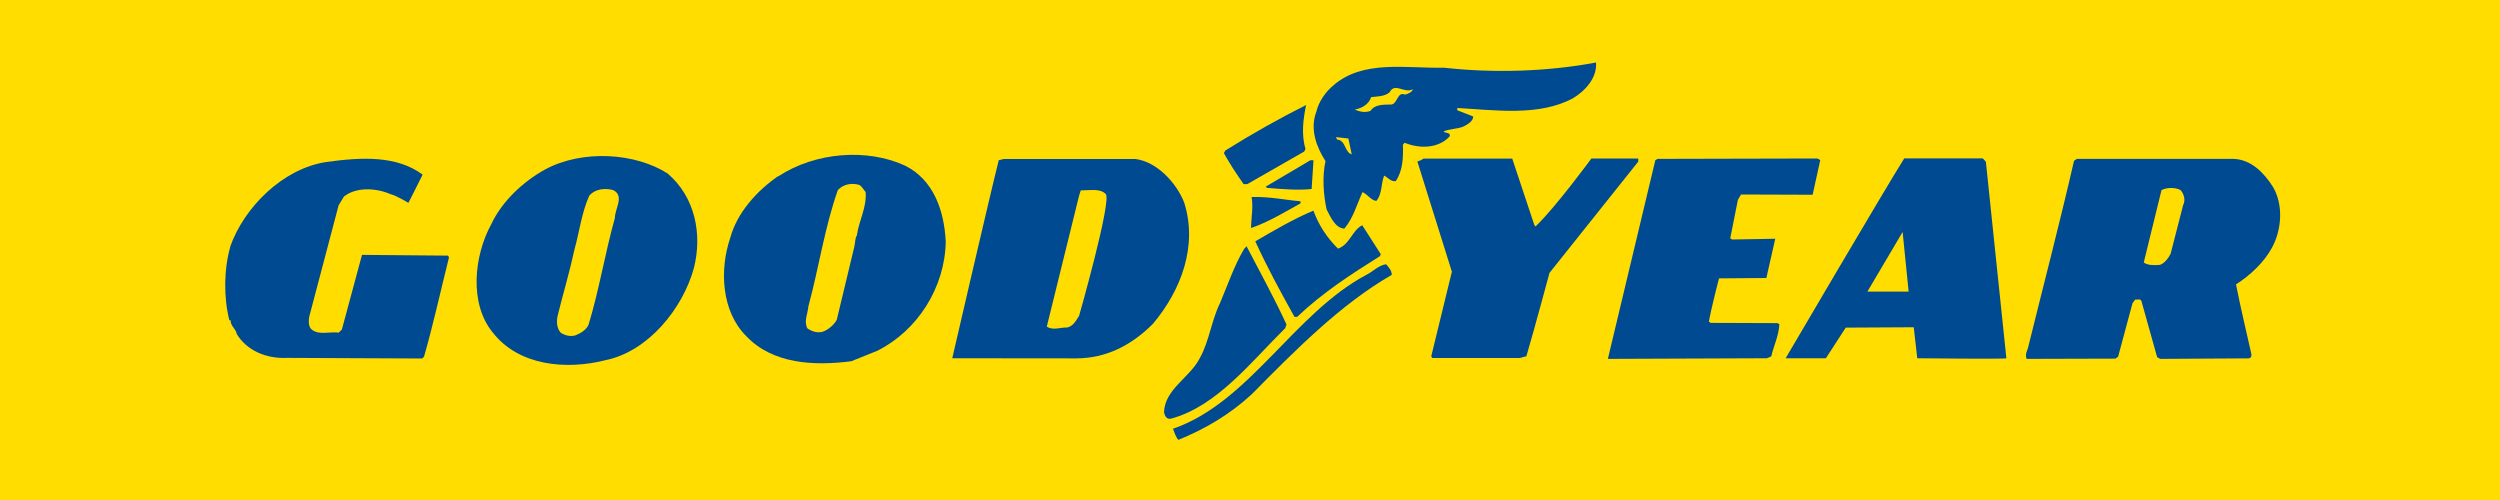
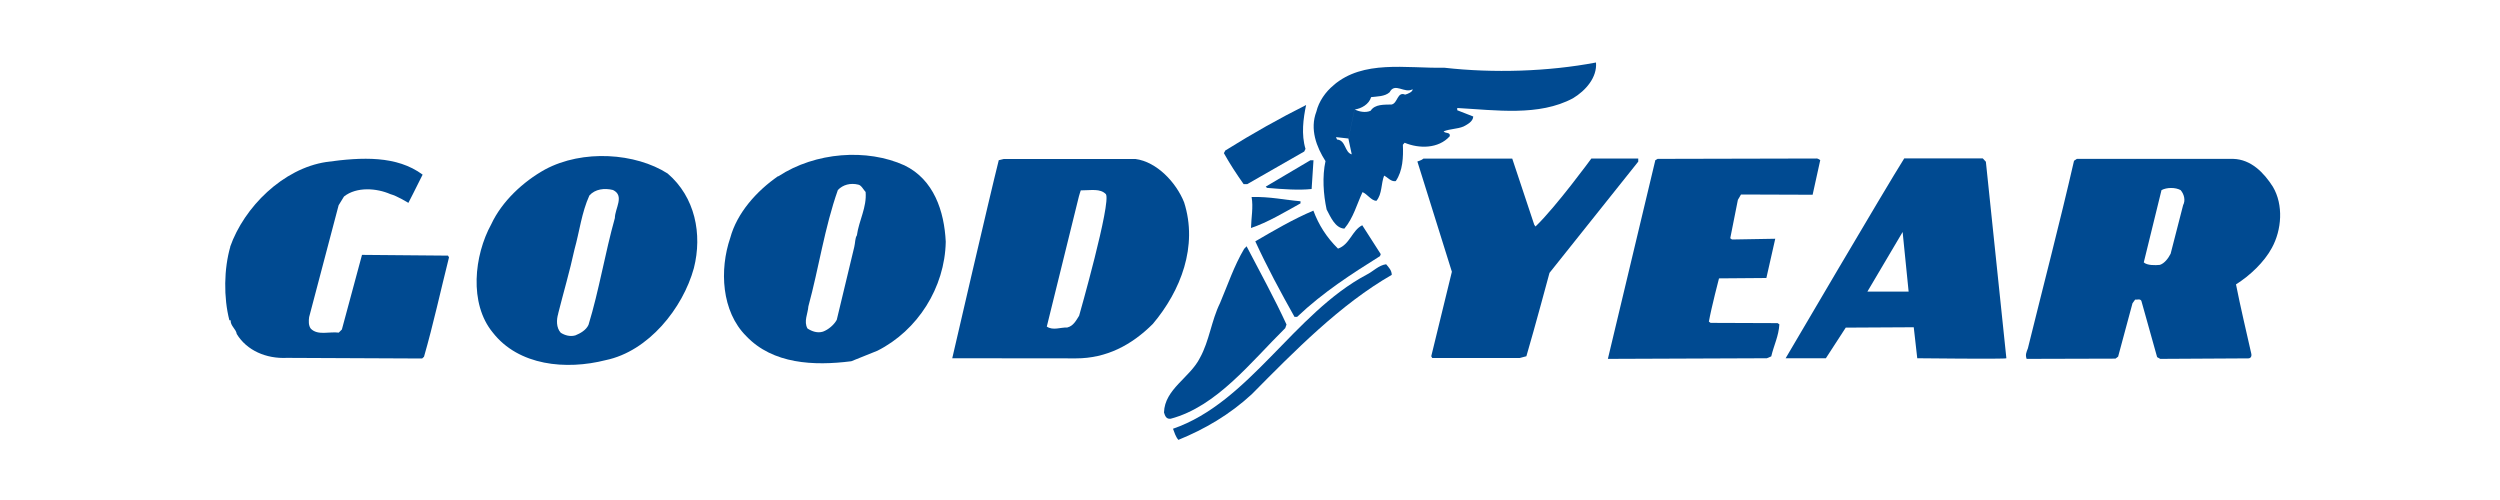
<svg xmlns="http://www.w3.org/2000/svg" width="80" height="16" viewBox="0 0 80 16" fill="none">
-   <rect width="80" height="16" fill="#FFDD00" />
  <g clip-path="url(#clip0_5163_51895)">
    <path fill-rule="evenodd" clip-rule="evenodd" d="M7.364 7.9C7.812 6.624 9.06 5.392 10.44 5.184C11.592 5.024 12.696 4.976 13.524 5.588C13.308 6.028 13.068 6.492 13.068 6.492C13.068 6.492 12.708 6.268 12.492 6.212C12.056 6.02 11.412 5.968 11.008 6.288L10.836 6.568L9.892 10.148C9.876 10.264 9.868 10.42 9.948 10.52C10.172 10.744 10.54 10.604 10.84 10.644L10.94 10.544L11.584 8.156L14.336 8.18L14.368 8.236C14.1 9.3 13.868 10.372 13.568 11.416L13.508 11.472L9.18 11.452C8.52 11.484 7.896 11.216 7.576 10.688C7.552 10.524 7.372 10.432 7.38 10.248H7.34C7.152 9.52 7.164 8.6 7.372 7.888H7.364V7.9Z" fill="#004A91" />
    <path fill-rule="evenodd" clip-rule="evenodd" d="M39.888 7.876C40.3 8.668 40.8 9.58 41.168 10.384L41.128 10.5C40.028 11.584 38.936 13.008 37.46 13.4C37.32 13.416 37.28 13.308 37.248 13.2C37.268 12.448 38.084 12.084 38.4 11.448C38.7 10.904 38.764 10.26 39.04 9.7C39.288 9.116 39.488 8.512 39.812 7.964L39.896 7.876H39.888Z" fill="#004A91" />
    <path fill-rule="evenodd" clip-rule="evenodd" d="M37.536 13.72C39.98 12.876 41.404 10.028 43.728 8.792C43.944 8.684 44.116 8.488 44.356 8.456C44.44 8.556 44.536 8.652 44.536 8.796C42.9 9.732 41.428 11.228 40.056 12.616C39.344 13.272 38.552 13.732 37.708 14.076C37.616 13.968 37.584 13.844 37.536 13.72Z" fill="#004A91" />
    <path fill-rule="evenodd" clip-rule="evenodd" d="M39.204 4.82C40.092 4.264 40.952 3.784 41.796 3.36C41.704 3.788 41.636 4.308 41.776 4.764L41.736 4.848L39.912 5.892H39.796C39.568 5.568 39.352 5.24 39.164 4.9L39.204 4.828V4.82Z" fill="#004A91" />
    <path fill-rule="evenodd" clip-rule="evenodd" d="M40.048 6.304C40.644 6.288 41.12 6.4 41.616 6.44V6.508C41.096 6.796 40.568 7.116 40.032 7.296C40.04 6.964 40.108 6.636 40.052 6.308L40.048 6.304Z" fill="#004A91" />
    <path fill-rule="evenodd" clip-rule="evenodd" d="M40.168 7.724C40.772 7.372 41.384 7.012 42.028 6.74C42.2 7.2 42.448 7.592 42.816 7.956C43.196 7.824 43.264 7.372 43.592 7.208L44.184 8.132L44.16 8.196C43.26 8.76 42.336 9.352 41.508 10.14H41.424C40.98 9.348 40.548 8.548 40.168 7.72V7.724Z" fill="#004A91" />
    <path fill-rule="evenodd" clip-rule="evenodd" d="M42.032 5.124L41.972 6.048C41.568 6.092 41.056 6.056 40.544 6.012L40.504 5.972L41.932 5.128H42.032V5.124Z" fill="#004A91" />
    <path fill-rule="evenodd" clip-rule="evenodd" d="M45.556 5.076H48.392L49.096 7.192C49.096 7.192 49.12 7.224 49.136 7.248C49.788 6.624 50.924 5.072 50.924 5.072H52.424V5.172L49.584 8.732C49.584 8.732 49.108 10.504 48.844 11.4L48.628 11.456H45.832L45.8 11.4L46.46 8.696L45.356 5.168C45.356 5.168 45.496 5.128 45.556 5.072V5.076Z" fill="#004A91" />
    <path fill-rule="evenodd" clip-rule="evenodd" d="M52.976 5.124L53.044 5.084L58.124 5.072C58.172 5.064 58.248 5.124 58.248 5.124L58.004 6.232L55.712 6.224L55.612 6.396L55.368 7.624L55.424 7.664L56.808 7.64L56.524 8.896L55.008 8.908C55.008 8.908 54.768 9.824 54.684 10.292L54.74 10.332C55.432 10.332 56.14 10.336 56.884 10.34L56.94 10.38C56.916 10.76 56.764 11.048 56.68 11.404L56.54 11.464L51.452 11.484L52.972 5.12L52.976 5.124Z" fill="#004A91" />
    <path fill-rule="evenodd" clip-rule="evenodd" d="M17.44 5.424C18.652 4.772 20.34 4.896 21.364 5.552C22.244 6.304 22.48 7.492 22.204 8.58C21.852 9.864 20.752 11.24 19.384 11.524C18.112 11.848 16.596 11.704 15.768 10.64C15.004 9.712 15.172 8.172 15.72 7.176C16.06 6.444 16.74 5.812 17.44 5.424ZM17.864 10.036C17.804 10.224 17.796 10.488 17.944 10.648C18.076 10.732 18.248 10.78 18.412 10.732C18.568 10.668 18.752 10.568 18.832 10.396C19.172 9.284 19.36 8.104 19.676 6.976C19.676 6.672 19.996 6.264 19.616 6.08C19.344 6.012 19.044 6.048 18.86 6.256C18.612 6.8 18.544 7.408 18.384 7.98C18.232 8.68 18.032 9.356 17.86 10.04L17.864 10.036Z" fill="#004A91" />
    <path fill-rule="evenodd" clip-rule="evenodd" d="M24.904 5.644C26.096 4.86 27.748 4.748 28.944 5.292C29.884 5.748 30.216 6.756 30.264 7.736C30.236 9.204 29.364 10.576 28.076 11.224L27.24 11.56C26.044 11.712 24.732 11.652 23.88 10.756C23.084 9.964 23.02 8.628 23.368 7.612C23.584 6.812 24.212 6.112 24.9 5.636L24.904 5.644ZM25.84 10.512C25.98 10.604 26.16 10.668 26.336 10.612C26.508 10.548 26.684 10.4 26.776 10.236L27.336 7.904C27.368 7.78 27.36 7.616 27.42 7.532C27.488 7.048 27.74 6.64 27.7 6.144C27.636 6.08 27.564 5.924 27.464 5.908C27.216 5.848 26.976 5.908 26.812 6.08C26.388 7.276 26.204 8.568 25.868 9.804C25.852 10.036 25.712 10.288 25.84 10.512Z" fill="#004A91" />
    <path fill-rule="evenodd" clip-rule="evenodd" d="M31.956 5.128L32.12 5.088H36.336C37.012 5.176 37.636 5.832 37.892 6.476C38.34 7.88 37.784 9.304 36.892 10.364C36.212 11.044 35.404 11.468 34.432 11.468C32.912 11.468 30.472 11.464 30.472 11.464C30.472 11.464 31.676 6.252 31.96 5.128H31.956ZM33.5 10.452C33.696 10.584 33.936 10.472 34.152 10.48C34.348 10.432 34.432 10.26 34.532 10.104C34.532 10.104 35.568 6.468 35.388 6.212C35.2 6.024 34.924 6.092 34.584 6.092C34.56 6.156 34.544 6.224 34.524 6.288L33.496 10.456L33.5 10.452Z" fill="#004A91" />
    <path fill-rule="evenodd" clip-rule="evenodd" d="M42.676 2.724C43.628 1.912 44.968 2.188 46.224 2.168C47.792 2.344 49.532 2.292 51.072 2C51.112 2.48 50.74 2.9 50.336 3.144C49.248 3.728 47.868 3.524 46.632 3.456V3.528L47.144 3.728C47.136 3.892 46.952 3.984 46.832 4.048C46.632 4.132 46.396 4.12 46.196 4.204C46.252 4.28 46.42 4.22 46.392 4.36C46.028 4.764 45.408 4.76 44.948 4.568L44.892 4.632C44.908 5.028 44.892 5.464 44.664 5.796C44.508 5.82 44.416 5.68 44.292 5.62C44.192 5.868 44.232 6.212 44.044 6.428C43.88 6.42 43.748 6.204 43.6 6.148C43.416 6.544 43.308 6.972 43.02 7.316C42.724 7.3 42.576 6.936 42.452 6.704C42.348 6.224 42.308 5.648 42.416 5.156C42.128 4.708 41.908 4.132 42.124 3.572C42.2 3.252 42.416 2.936 42.68 2.724H42.676ZM43.148 4.432L42.752 4.388L42.784 4.464C43.072 4.488 43.02 4.872 43.256 4.94L43.148 4.432L43.348 3.5C43.488 3.576 43.704 3.616 43.86 3.544C44 3.328 44.292 3.352 44.532 3.344C44.728 3.304 44.712 2.92 44.964 3.028C45.056 3.004 45.212 2.936 45.204 2.856C44.94 3.004 44.636 2.624 44.468 2.952C44.312 3.092 44.064 3.084 43.876 3.108C43.808 3.34 43.56 3.476 43.348 3.504L43.148 4.436V4.432Z" fill="#004A91" />
    <path fill-rule="evenodd" clip-rule="evenodd" d="M60.932 5.068H63.448L63.548 5.176L64.204 11.464C64.204 11.496 61.352 11.464 61.352 11.464L61.24 10.472L59.064 10.484L58.428 11.464H57.14C57.14 11.464 60.332 6.024 60.936 5.068H60.932ZM59.756 9.332H61.076L60.884 7.424L59.756 9.332Z" fill="#004A91" />
    <path fill-rule="evenodd" clip-rule="evenodd" d="M66.376 5.14L66.46 5.084H71.464C72.032 5.1 72.444 5.524 72.732 5.976C73.076 6.556 73.016 7.356 72.7 7.932C72.452 8.392 71.996 8.82 71.552 9.1C71.696 9.832 71.872 10.564 72.04 11.312C72.064 11.412 72.016 11.476 71.924 11.468L69.128 11.484L69.028 11.428L68.524 9.628C68.484 9.552 68.392 9.596 68.324 9.588L68.24 9.704L67.78 11.412L67.696 11.476L64.852 11.484C64.804 11.352 64.844 11.272 64.892 11.148C65.384 9.152 65.908 7.152 66.368 5.148L66.376 5.14ZM68.6 8.396C68.708 8.496 68.968 8.492 69.116 8.476C69.264 8.428 69.384 8.268 69.46 8.12L69.86 6.564C69.944 6.408 69.888 6.208 69.78 6.084C69.616 5.992 69.336 5.992 69.168 6.084L68.6 8.4V8.396Z" fill="#004A91" />
  </g>
  <defs>
    <clipPath id="clip0_5163_51895">
      <rect width="65.764" height="12.076" fill="white" transform="translate(7.2 2)" />
    </clipPath>
  </defs>
</svg>